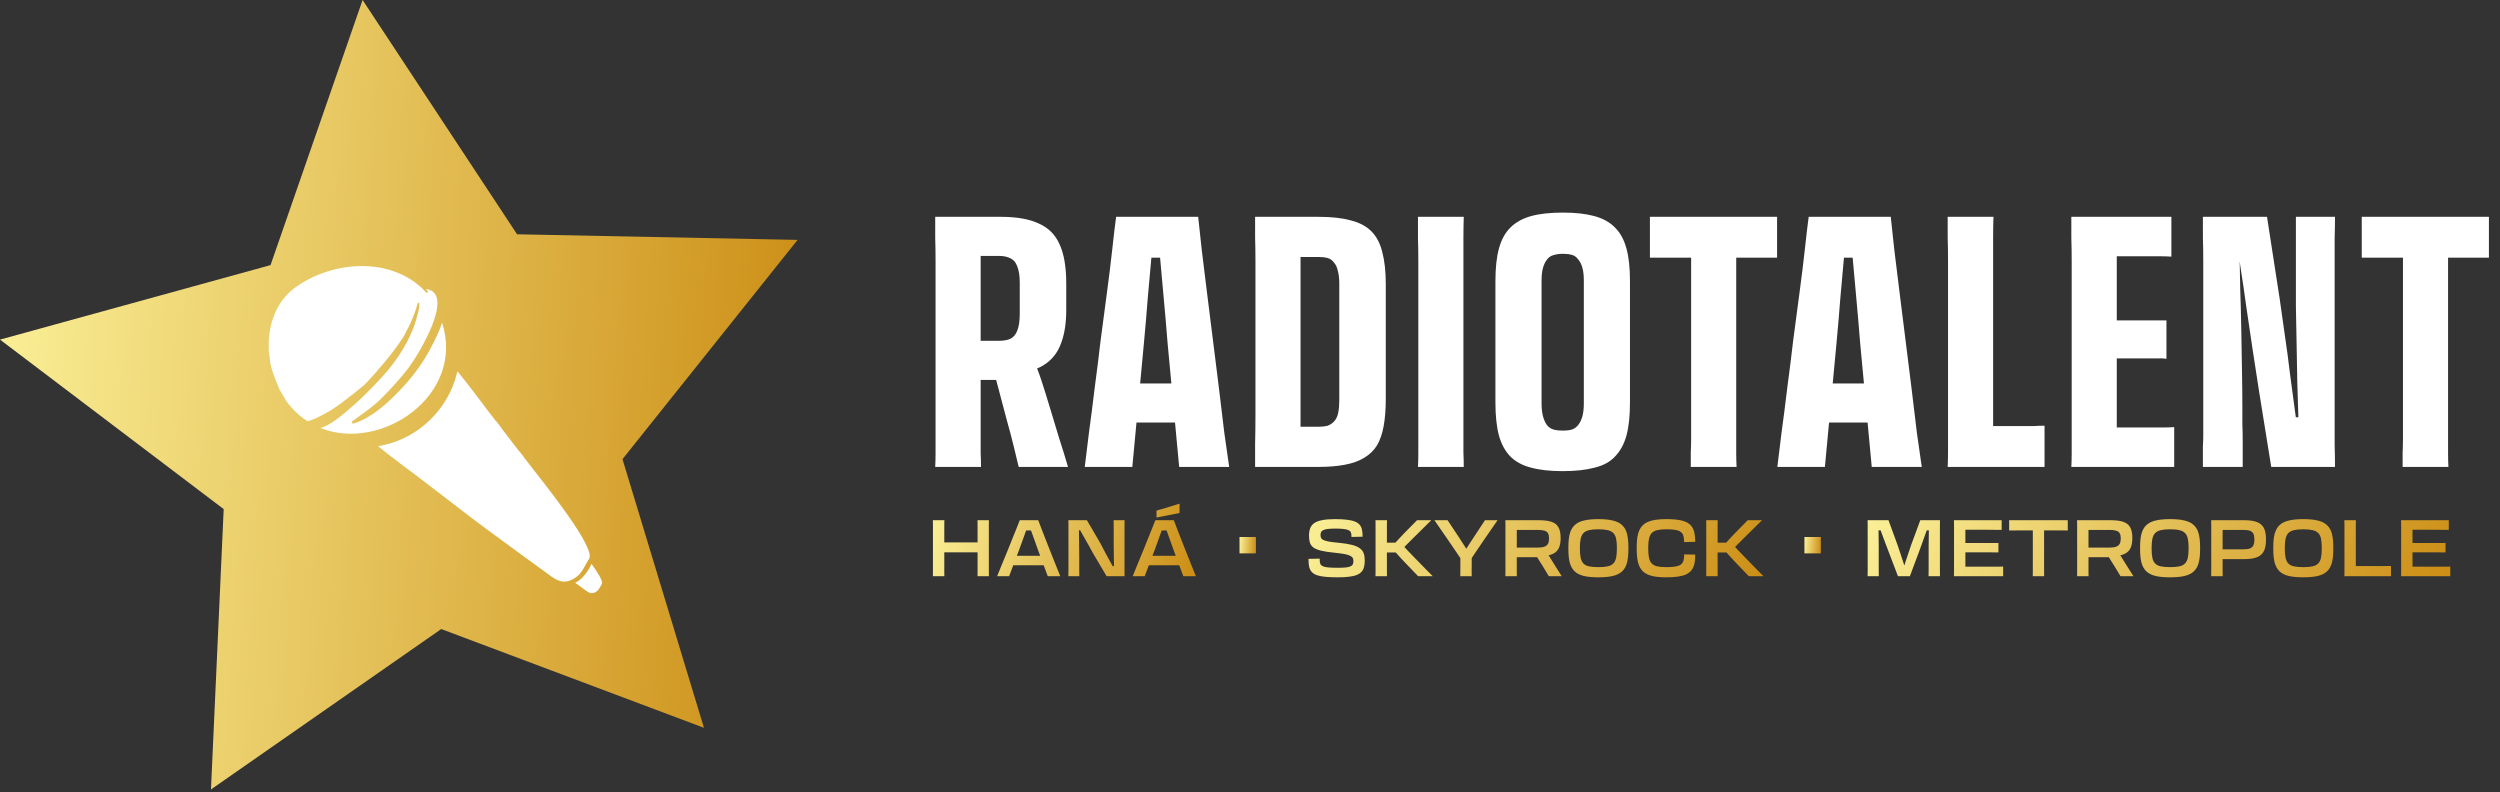
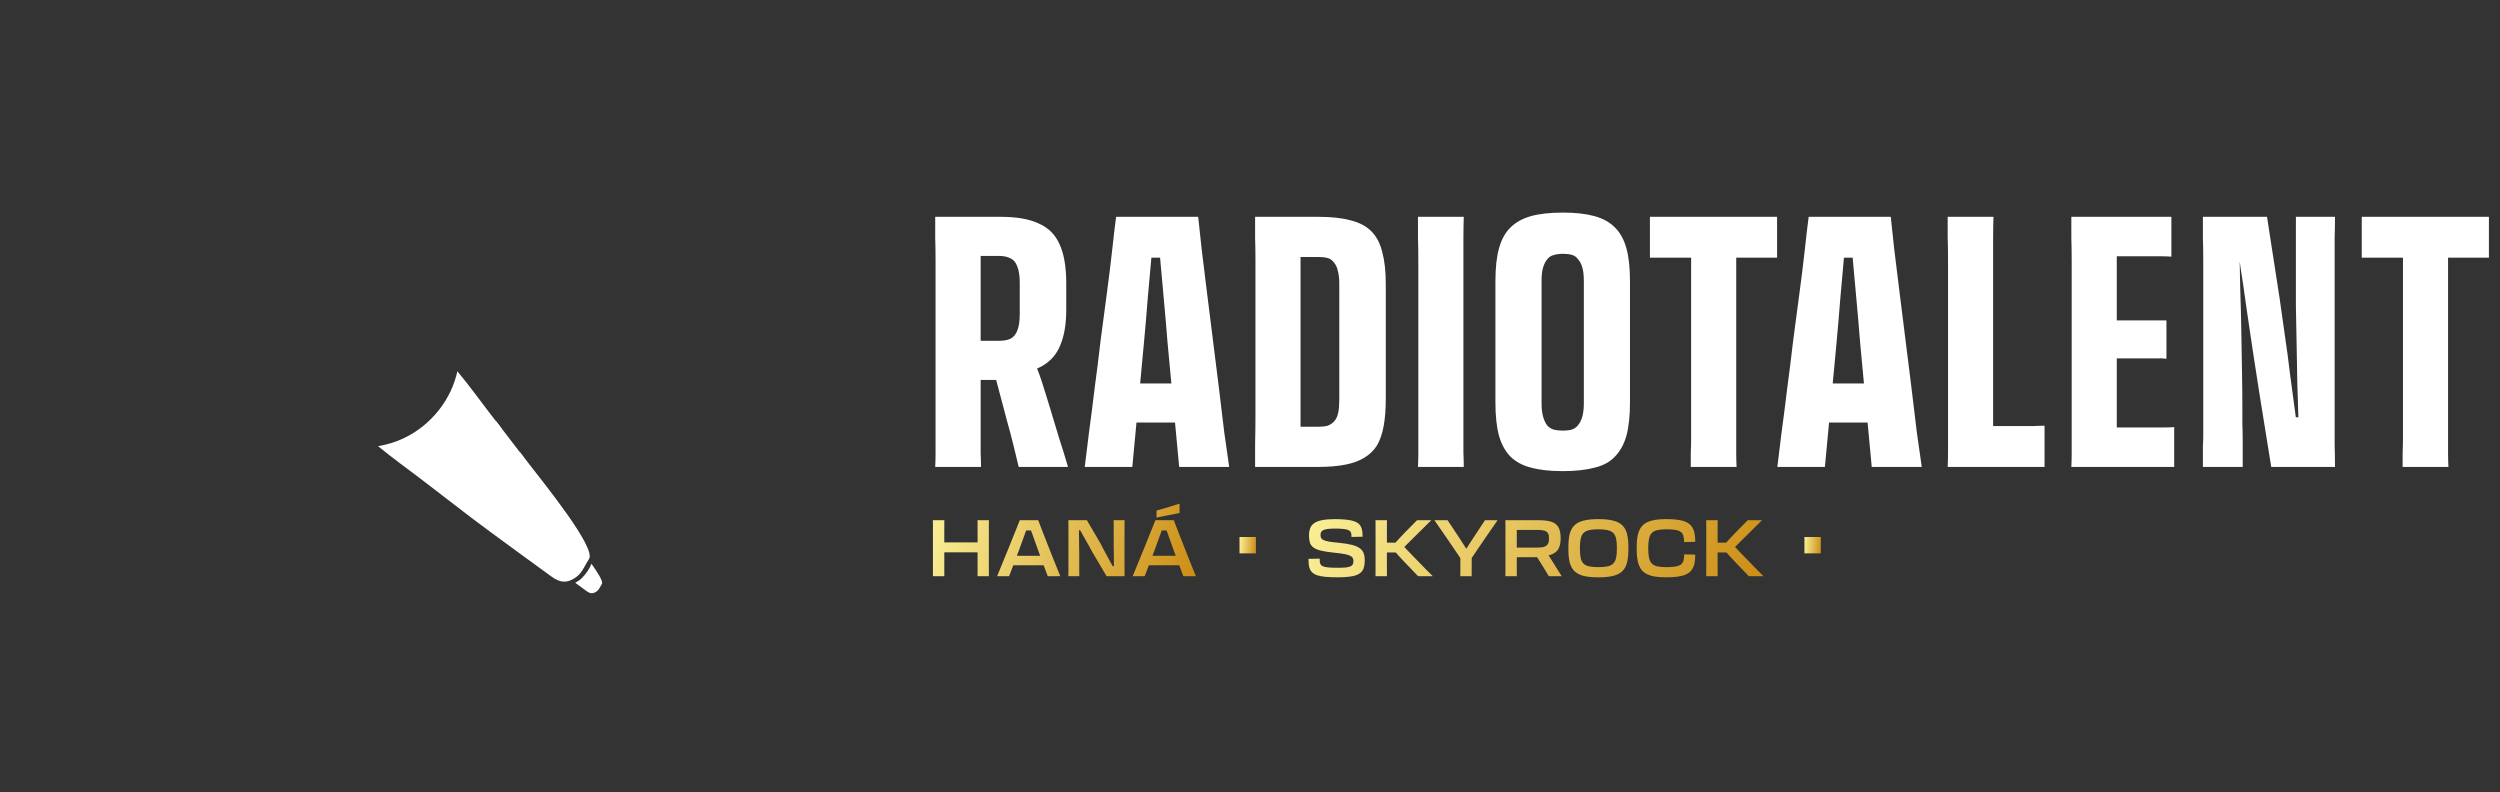
<svg xmlns="http://www.w3.org/2000/svg" width="303" height="96" viewBox="0 0 303 96" fill="none">
  <rect x="0" y="0" width="303" height="96" fill="#333333" stroke="none" />
  <path d="M123.167 45.276L125.131 43.398C125.529 44.195 125.899 45.12 126.241 46.173C126.582 47.226 126.924 48.322 127.265 49.46C127.635 50.655 128.005 51.879 128.375 53.132C128.774 54.355 129.129 55.508 129.442 56.59H123.466C123.266 55.764 123.053 54.882 122.825 53.943C122.598 53.004 122.341 52.036 122.057 51.04L120.563 45.404L122.441 46.045H115.61L115.312 41.306H121.075C121.644 41.306 122.114 41.221 122.484 41.05C122.854 40.851 123.124 40.523 123.295 40.068C123.494 39.584 123.594 38.901 123.594 38.019V34.262C123.594 33.437 123.494 32.782 123.295 32.298C123.124 31.814 122.854 31.487 122.484 31.316C122.114 31.117 121.644 31.017 121.075 31.017H114.372L113.348 26.279H121.288C123.224 26.279 124.761 26.549 125.899 27.09C127.066 27.602 127.906 28.442 128.418 29.608C128.959 30.775 129.229 32.355 129.229 34.347V37.549C129.229 39.114 129.03 40.438 128.631 41.519C128.261 42.601 127.635 43.455 126.753 44.081C125.871 44.707 124.675 45.105 123.167 45.276ZM113.39 51.04V31.828C113.39 30.69 113.376 29.68 113.348 28.797C113.348 27.915 113.348 27.076 113.348 26.279L118.855 27.218V51.082C118.855 51.822 118.855 52.505 118.855 53.132C118.855 53.758 118.855 54.355 118.855 54.925C118.883 55.494 118.898 56.049 118.898 56.59H113.348C113.376 56.049 113.39 55.494 113.39 54.925C113.39 54.355 113.39 53.758 113.39 53.132C113.39 52.477 113.39 51.78 113.39 51.04ZM134.761 51.21V46.472H145.391V51.21H134.761ZM135.273 26.279H145.22C145.334 27.332 145.476 28.655 145.647 30.249C145.846 31.814 146.06 33.55 146.287 35.457C146.515 37.336 146.757 39.271 147.013 41.263C147.269 43.227 147.511 45.162 147.739 47.069C147.966 48.976 148.18 50.755 148.379 52.406C148.607 54.056 148.806 55.451 148.977 56.59H142.915L141.506 41.519C141.363 39.698 141.207 37.876 141.036 36.055C140.865 34.205 140.709 32.469 140.567 30.846C140.424 29.196 140.296 27.787 140.182 26.62L141.25 31.231H139.115L139.969 26.62C139.855 27.787 139.727 29.182 139.585 30.804C139.442 32.426 139.286 34.176 139.115 36.055C138.973 37.905 138.816 39.741 138.645 41.562L137.237 56.59H131.473C131.616 55.451 131.786 54.056 131.986 52.406C132.213 50.755 132.441 48.976 132.669 47.069C132.925 45.162 133.167 43.227 133.394 41.263C133.651 39.271 133.907 37.336 134.163 35.457C134.419 33.55 134.632 31.814 134.803 30.249C134.974 28.655 135.131 27.332 135.273 26.279ZM152.161 50.271V31.7C152.161 30.647 152.147 29.68 152.119 28.797C152.119 27.915 152.119 27.076 152.119 26.279H159.803C161.368 26.279 162.663 26.421 163.688 26.706C164.741 26.962 165.581 27.403 166.207 28.029C166.833 28.655 167.274 29.495 167.53 30.548C167.815 31.601 167.957 32.91 167.957 34.475V48.307C167.957 49.588 167.872 50.698 167.701 51.637C167.53 52.577 167.26 53.359 166.89 53.985C166.52 54.583 166.008 55.081 165.353 55.48C164.698 55.878 163.901 56.163 162.962 56.333C162.052 56.504 160.998 56.59 159.803 56.59H152.119C152.119 55.679 152.119 54.725 152.119 53.729C152.147 52.733 152.161 51.58 152.161 50.271ZM157.626 53.089L156.43 51.723H159.803C160.23 51.723 160.6 51.68 160.913 51.595C161.226 51.481 161.497 51.296 161.724 51.04C161.952 50.783 162.108 50.442 162.194 50.015C162.279 49.588 162.322 49.062 162.322 48.435V34.39C162.322 33.764 162.265 33.252 162.151 32.853C162.066 32.426 161.909 32.085 161.682 31.828C161.482 31.544 161.226 31.359 160.913 31.273C160.6 31.188 160.23 31.145 159.803 31.145H156.43L157.626 29.822V53.089ZM171.901 51.04V31.828C171.901 30.69 171.887 29.694 171.858 28.84C171.858 27.958 171.858 27.104 171.858 26.279H177.408C177.38 27.104 177.366 27.958 177.366 28.84C177.366 29.694 177.366 30.69 177.366 31.828V51.082C177.366 51.822 177.366 52.505 177.366 53.132C177.366 53.729 177.366 54.313 177.366 54.882C177.394 55.451 177.408 56.02 177.408 56.59H171.858C171.887 56.02 171.901 55.451 171.901 54.882C171.901 54.313 171.901 53.715 171.901 53.089C171.901 52.463 171.901 51.78 171.901 51.04ZM189.399 57.102C187.862 57.102 186.581 56.959 185.557 56.675C184.532 56.419 183.693 55.963 183.038 55.309C182.412 54.654 181.956 53.815 181.672 52.79C181.387 51.737 181.245 50.399 181.245 48.777V34.091C181.245 32.469 181.387 31.145 181.672 30.121C181.956 29.068 182.412 28.228 183.038 27.602C183.693 26.947 184.532 26.478 185.557 26.193C186.581 25.909 187.876 25.766 189.442 25.766C190.95 25.766 192.217 25.909 193.241 26.193C194.294 26.478 195.134 26.947 195.76 27.602C196.386 28.228 196.842 29.068 197.126 30.121C197.411 31.145 197.553 32.469 197.553 34.091V48.777C197.553 50.399 197.411 51.737 197.126 52.79C196.842 53.815 196.386 54.654 195.76 55.309C195.162 55.963 194.337 56.419 193.284 56.675C192.231 56.959 190.936 57.102 189.399 57.102ZM189.442 52.192C189.84 52.192 190.196 52.15 190.509 52.064C190.822 51.95 191.078 51.765 191.277 51.509C191.505 51.225 191.676 50.869 191.79 50.442C191.904 50.015 191.961 49.489 191.961 48.862V34.048C191.961 33.394 191.904 32.867 191.79 32.469C191.676 32.042 191.505 31.7 191.277 31.444C191.078 31.16 190.822 30.975 190.509 30.889C190.196 30.804 189.84 30.761 189.442 30.761C188.986 30.761 188.588 30.818 188.246 30.932C187.933 31.017 187.677 31.202 187.478 31.487C187.279 31.743 187.122 32.07 187.008 32.469C186.894 32.867 186.838 33.394 186.838 34.048V48.862C186.838 49.489 186.894 50.015 187.008 50.442C187.122 50.869 187.279 51.225 187.478 51.509C187.677 51.765 187.947 51.95 188.289 52.064C188.631 52.15 189.015 52.192 189.442 52.192ZM215.382 26.279V31.231C215.04 31.231 214.685 31.231 214.315 31.231C213.945 31.231 213.589 31.231 213.247 31.231C212.934 31.231 212.65 31.231 212.393 31.231H203.3C202.987 31.231 202.688 31.231 202.404 31.231C202.119 31.231 201.849 31.231 201.592 31.231C201.336 31.231 201.066 31.231 200.781 31.231C200.525 31.231 200.255 31.231 199.97 31.231V26.279H215.382ZM204.965 51.04V28.968L210.43 29.011V51.082C210.43 51.822 210.43 52.505 210.43 53.132C210.43 53.729 210.43 54.313 210.43 54.882C210.43 55.451 210.444 56.02 210.472 56.59H204.922C204.922 56.02 204.922 55.451 204.922 54.882C204.951 54.284 204.965 53.687 204.965 53.089C204.965 52.463 204.965 51.78 204.965 51.04ZM218.701 51.21V46.472H229.331V51.21H218.701ZM219.213 26.279H229.16C229.274 27.332 229.417 28.655 229.587 30.249C229.787 31.814 230 33.55 230.228 35.457C230.455 37.336 230.697 39.271 230.954 41.263C231.21 43.227 231.452 45.162 231.679 47.069C231.907 48.976 232.12 50.755 232.32 52.406C232.547 54.056 232.747 55.451 232.917 56.59H226.855L225.446 41.519C225.304 39.698 225.147 37.876 224.977 36.055C224.806 34.205 224.649 32.469 224.507 30.846C224.365 29.196 224.237 27.787 224.123 26.62L225.19 31.231H223.056L223.909 26.62C223.796 27.787 223.668 29.182 223.525 30.804C223.383 32.426 223.226 34.176 223.056 36.055C222.913 37.905 222.757 39.741 222.586 41.562L221.177 56.59H215.414C215.556 55.451 215.727 54.056 215.926 52.406C216.154 50.755 216.381 48.976 216.609 47.069C216.865 45.162 217.107 43.227 217.335 41.263C217.591 39.271 217.847 37.336 218.103 35.457C218.36 33.55 218.573 31.814 218.744 30.249C218.915 28.655 219.071 27.332 219.213 26.279ZM247.799 56.59H236.059C236.088 55.963 236.102 55.337 236.102 54.711C236.102 54.056 236.102 53.373 236.102 52.662C236.102 51.922 236.102 51.111 236.102 50.228V31.7C236.102 30.59 236.088 29.608 236.059 28.755C236.059 27.901 236.059 27.076 236.059 26.279H241.609C241.581 27.104 241.566 27.958 241.566 28.84C241.566 29.694 241.566 30.676 241.566 31.786V52.875L240.286 51.637H243.744C244.057 51.637 244.356 51.637 244.64 51.637C244.953 51.637 245.266 51.637 245.579 51.637C245.892 51.637 246.22 51.637 246.561 51.637C246.931 51.609 247.344 51.595 247.799 51.595V56.59ZM251.089 51.04V31.828C251.089 30.69 251.075 29.68 251.046 28.797C251.046 27.915 251.046 27.076 251.046 26.279L256.553 27.09V55.949L251.046 56.59C251.075 56.049 251.089 55.494 251.089 54.925C251.089 54.355 251.089 53.758 251.089 53.132C251.089 52.477 251.089 51.78 251.089 51.04ZM252.242 38.83H262.573V43.483C262.174 43.426 261.776 43.412 261.378 43.441C261.008 43.441 260.652 43.441 260.31 43.441C259.997 43.441 259.684 43.441 259.371 43.441C259.058 43.441 258.759 43.441 258.475 43.441C258.19 43.441 257.891 43.441 257.578 43.441H252.242V38.83ZM257.749 51.808C258.176 51.808 258.574 51.808 258.944 51.808C259.343 51.808 259.713 51.808 260.054 51.808C260.424 51.808 260.794 51.808 261.164 51.808C261.563 51.808 261.947 51.808 262.317 51.808C262.715 51.808 263.114 51.794 263.512 51.765V56.59H251.046L251.601 51.808H257.749ZM258.005 31.06H251.644L251.046 26.279H263.171V31.103C262.744 31.074 262.303 31.06 261.847 31.06C261.392 31.06 260.951 31.06 260.524 31.06C260.125 31.06 259.713 31.06 259.286 31.06C258.859 31.06 258.432 31.06 258.005 31.06ZM266.992 56.59C266.992 56.163 266.992 55.75 266.992 55.352C266.992 54.925 266.992 54.498 266.992 54.071C267.021 53.644 267.035 53.188 267.035 52.705C267.035 52.192 267.035 51.652 267.035 51.082V31.743C267.035 30.633 267.021 29.665 266.992 28.84C266.992 27.986 266.992 27.132 266.992 26.279H274.762L276.299 36.226C276.498 37.706 276.712 39.214 276.939 40.751C277.167 42.259 277.366 43.754 277.537 45.234C277.736 46.685 277.921 48.066 278.092 49.375C278.263 50.655 278.419 51.808 278.562 52.833L277.494 50.57H279.714L278.604 53.43C278.604 52.747 278.59 51.794 278.562 50.57C278.533 49.318 278.49 47.923 278.434 46.386C278.405 44.821 278.377 43.241 278.348 41.648C278.32 40.054 278.291 38.545 278.263 37.122C278.263 35.671 278.263 34.461 278.263 33.493C278.263 32.782 278.263 32.085 278.263 31.401C278.263 30.718 278.263 29.979 278.263 29.182C278.263 28.356 278.263 27.389 278.263 26.279H283.002C283.002 27.132 282.987 27.986 282.959 28.84C282.959 29.665 282.959 30.619 282.959 31.7V51.082C282.959 52.107 282.959 53.06 282.959 53.943C282.987 54.797 283.002 55.679 283.002 56.59H275.274L273.823 47.582C273.567 45.874 273.296 44.124 273.012 42.331C272.756 40.538 272.499 38.801 272.243 37.122C272.016 35.443 271.788 33.892 271.56 32.469C271.361 31.017 271.19 29.779 271.048 28.755L272.713 31.53H269.468L271.432 27.858C271.432 28.513 271.432 29.48 271.432 30.761C271.461 32.014 271.489 33.451 271.517 35.073C271.574 36.695 271.617 38.374 271.646 40.111C271.674 41.818 271.702 43.483 271.731 45.105C271.759 46.699 271.774 48.108 271.774 49.332C271.774 50.015 271.774 50.698 271.774 51.381C271.802 52.064 271.816 52.819 271.816 53.644C271.816 54.469 271.816 55.451 271.816 56.59H266.992ZM301.657 26.279V31.231C301.315 31.231 300.96 31.231 300.59 31.231C300.22 31.231 299.864 31.231 299.522 31.231C299.209 31.231 298.925 31.231 298.669 31.231H289.575C289.262 31.231 288.963 31.231 288.679 31.231C288.394 31.231 288.124 31.231 287.868 31.231C287.612 31.231 287.341 31.231 287.057 31.231C286.8 31.231 286.53 31.231 286.245 31.231V26.279H301.657ZM291.24 51.04V28.968L296.705 29.011V51.082C296.705 51.822 296.705 52.505 296.705 53.132C296.705 53.729 296.705 54.313 296.705 54.882C296.705 55.451 296.719 56.02 296.748 56.59H291.198C291.198 56.02 291.198 55.451 291.198 54.882C291.226 54.284 291.24 53.687 291.24 53.089C291.24 52.463 291.24 51.78 291.24 51.04Z" fill="white" />
  <path d="M162.159 69.971C161.573 69.971 161.073 69.952 160.659 69.914C160.251 69.875 159.91 69.812 159.636 69.722C159.368 69.627 159.158 69.499 159.005 69.34C158.852 69.181 158.744 68.983 158.68 68.748C158.623 68.505 158.594 68.216 158.594 67.878V67.734L159.951 67.706V67.925C159.951 68.104 159.98 68.254 160.037 68.375C160.095 68.49 160.2 68.579 160.353 68.642C160.506 68.706 160.726 68.751 161.012 68.776C161.299 68.802 161.678 68.814 162.15 68.814C162.558 68.814 162.886 68.802 163.134 68.776C163.383 68.744 163.571 68.697 163.698 68.633C163.832 68.569 163.921 68.486 163.966 68.384C164.011 68.276 164.033 68.149 164.033 68.002V67.992C164.033 67.852 164.007 67.731 163.956 67.629C163.905 67.527 163.8 67.438 163.641 67.362C163.488 67.279 163.259 67.209 162.953 67.151C162.647 67.094 162.242 67.04 161.739 66.989C161.089 66.925 160.56 66.846 160.152 66.75C159.751 66.654 159.438 66.53 159.215 66.377C158.999 66.218 158.849 66.023 158.766 65.794C158.69 65.558 158.652 65.268 158.652 64.924C158.652 64.58 158.699 64.281 158.795 64.026C158.89 63.771 159.053 63.564 159.282 63.404C159.512 63.239 159.834 63.118 160.248 63.041C160.662 62.958 161.191 62.917 161.834 62.917C162.395 62.917 162.87 62.943 163.259 62.993C163.647 63.038 163.966 63.111 164.214 63.213C164.463 63.309 164.654 63.436 164.788 63.596C164.922 63.755 165.014 63.943 165.065 64.16C165.116 64.376 165.142 64.628 165.142 64.915V65.049L163.794 65.077V64.867C163.794 64.72 163.765 64.596 163.708 64.494C163.657 64.386 163.561 64.303 163.421 64.246C163.281 64.182 163.083 64.137 162.828 64.112C162.574 64.08 162.242 64.064 161.834 64.064C161.452 64.064 161.143 64.08 160.907 64.112C160.678 64.144 160.499 64.191 160.372 64.255C160.245 64.312 160.159 64.392 160.114 64.494C160.069 64.59 160.047 64.704 160.047 64.838C160.047 64.978 160.069 65.1 160.114 65.201C160.159 65.297 160.254 65.38 160.401 65.45C160.547 65.52 160.767 65.584 161.06 65.641C161.353 65.692 161.752 65.74 162.255 65.784C162.918 65.848 163.456 65.934 163.87 66.043C164.285 66.151 164.603 66.291 164.826 66.463C165.049 66.629 165.202 66.833 165.285 67.075C165.368 67.311 165.409 67.594 165.409 67.925C165.409 68.219 165.381 68.477 165.323 68.7C165.272 68.923 165.177 69.117 165.036 69.283C164.896 69.442 164.705 69.573 164.463 69.675C164.221 69.777 163.912 69.85 163.536 69.894C163.16 69.945 162.701 69.971 162.159 69.971ZM169.938 66.004C170.148 66.234 170.374 66.476 170.616 66.731C170.865 66.986 171.117 67.247 171.371 67.514C171.633 67.776 171.894 68.043 172.155 68.317C172.417 68.585 172.671 68.846 172.92 69.101C173.175 69.35 173.414 69.589 173.637 69.818L173.627 69.837H171.878L170.205 68.098C170.021 67.9 169.82 67.683 169.603 67.448C169.393 67.206 169.154 66.938 168.886 66.645L169.527 66.96H167.854V65.775H169.46L168.886 66.033C169.16 65.734 169.406 65.466 169.622 65.23C169.845 64.988 170.049 64.771 170.234 64.58L171.744 63.051H173.436L173.455 63.07C173.239 63.28 173.006 63.51 172.757 63.758C172.509 64 172.254 64.252 171.993 64.513C171.738 64.768 171.483 65.02 171.228 65.268C170.98 65.517 170.744 65.753 170.521 65.976C170.298 66.199 170.1 66.403 169.928 66.587L169.938 66.004ZM166.717 68.461V64.284C166.717 64.029 166.717 63.809 166.717 63.624C166.717 63.433 166.713 63.242 166.707 63.051H168.103C168.096 63.242 168.093 63.433 168.093 63.624C168.093 63.809 168.093 64.029 168.093 64.284V68.461C168.093 68.658 168.093 68.837 168.093 68.996C168.093 69.149 168.093 69.292 168.093 69.426C168.099 69.56 168.103 69.697 168.103 69.837H166.707C166.713 69.703 166.717 69.57 166.717 69.436C166.717 69.296 166.717 69.149 166.717 68.996C166.717 68.837 166.717 68.658 166.717 68.461ZM178.277 67.773L177.101 67.801C176.859 67.438 176.598 67.049 176.317 66.635C176.037 66.221 175.75 65.8 175.457 65.374C175.17 64.947 174.887 64.535 174.606 64.141C174.332 63.739 174.081 63.376 173.851 63.051H175.447L176.738 64.991C176.833 65.138 176.929 65.284 177.025 65.431C177.12 65.577 177.216 65.727 177.311 65.88C177.407 66.027 177.502 66.173 177.598 66.32C177.694 66.46 177.786 66.603 177.875 66.75H177.569C177.659 66.603 177.748 66.46 177.837 66.32C177.933 66.173 178.025 66.027 178.114 65.88C178.21 65.734 178.305 65.59 178.401 65.45C178.497 65.303 178.592 65.157 178.688 65.01L179.978 63.051H181.507C181.278 63.376 181.026 63.739 180.752 64.141C180.478 64.535 180.195 64.947 179.902 65.374C179.615 65.794 179.331 66.211 179.051 66.626C178.777 67.033 178.519 67.416 178.277 67.773ZM176.996 68.461V66.912H178.372V68.461C178.372 68.728 178.369 68.974 178.363 69.197C178.363 69.413 178.366 69.627 178.372 69.837H176.986C176.993 69.633 176.996 69.42 176.996 69.197C176.996 68.974 176.996 68.728 176.996 68.461ZM186.941 67.419L187.372 66.826C187.525 67.043 187.677 67.276 187.83 67.524C187.99 67.766 188.149 68.021 188.308 68.289C188.461 68.537 188.621 68.792 188.786 69.053C188.952 69.315 189.118 69.576 189.283 69.837H187.716C187.607 69.652 187.493 69.461 187.372 69.264C187.257 69.06 187.136 68.859 187.008 68.662L186.081 67.19L186.808 67.534H183.367L182.975 66.368H186.397C186.741 66.368 187.008 66.329 187.2 66.253C187.397 66.176 187.537 66.058 187.62 65.899C187.703 65.74 187.744 65.53 187.744 65.268V65.249C187.744 64.988 187.703 64.784 187.62 64.638C187.537 64.491 187.397 64.386 187.2 64.322C187.008 64.258 186.744 64.227 186.406 64.227H182.755L182.449 63.051H186.53C187.174 63.051 187.687 63.118 188.069 63.252C188.452 63.385 188.726 63.608 188.891 63.921C189.063 64.233 189.149 64.66 189.149 65.201V65.24C189.149 65.692 189.083 66.074 188.949 66.387C188.815 66.692 188.589 66.931 188.27 67.103C187.951 67.269 187.509 67.374 186.941 67.419ZM182.459 68.461V64.284C182.459 64.029 182.459 63.806 182.459 63.615C182.459 63.424 182.455 63.236 182.449 63.051L183.835 63.232V68.461C183.835 68.658 183.835 68.837 183.835 68.996C183.835 69.155 183.835 69.302 183.835 69.436C183.841 69.563 183.845 69.697 183.845 69.837H182.449C182.455 69.703 182.459 69.57 182.459 69.436C182.459 69.296 182.459 69.149 182.459 68.996C182.459 68.837 182.459 68.658 182.459 68.461ZM193.73 69.971C193.022 69.971 192.433 69.917 191.961 69.808C191.496 69.694 191.127 69.509 190.853 69.254C190.579 68.993 190.381 68.646 190.26 68.212C190.145 67.779 190.088 67.24 190.088 66.597V66.291C190.088 65.647 190.145 65.109 190.26 64.676C190.381 64.242 190.579 63.898 190.853 63.643C191.127 63.382 191.496 63.197 191.961 63.089C192.433 62.974 193.022 62.917 193.73 62.917C194.431 62.917 195.014 62.974 195.479 63.089C195.95 63.197 196.323 63.382 196.597 63.643C196.878 63.898 197.075 64.242 197.19 64.676C197.304 65.109 197.362 65.647 197.362 66.291V66.597C197.362 67.24 197.304 67.779 197.19 68.212C197.075 68.646 196.878 68.993 196.597 69.254C196.323 69.509 195.95 69.694 195.479 69.808C195.014 69.917 194.431 69.971 193.73 69.971ZM193.73 68.738C194.188 68.738 194.561 68.706 194.848 68.642C195.141 68.579 195.367 68.464 195.527 68.298C195.692 68.133 195.807 67.903 195.871 67.61C195.934 67.317 195.966 66.944 195.966 66.492V66.396C195.966 65.944 195.934 65.571 195.871 65.278C195.807 64.985 195.692 64.759 195.527 64.599C195.367 64.434 195.141 64.319 194.848 64.255C194.561 64.185 194.188 64.15 193.73 64.15C193.265 64.15 192.885 64.185 192.592 64.255C192.306 64.325 192.079 64.443 191.914 64.609C191.754 64.775 191.643 65.004 191.579 65.297C191.515 65.59 191.483 65.957 191.483 66.396V66.492C191.483 66.944 191.515 67.317 191.579 67.61C191.643 67.903 191.754 68.133 191.914 68.298C192.079 68.464 192.306 68.579 192.592 68.642C192.885 68.706 193.265 68.738 193.73 68.738ZM201.945 69.971C201.257 69.971 200.683 69.917 200.224 69.808C199.765 69.694 199.399 69.509 199.125 69.254C198.857 68.993 198.663 68.646 198.542 68.212C198.427 67.779 198.37 67.24 198.37 66.597V66.291C198.37 65.647 198.427 65.109 198.542 64.676C198.663 64.242 198.857 63.898 199.125 63.643C199.399 63.382 199.765 63.197 200.224 63.089C200.683 62.974 201.257 62.917 201.945 62.917C202.633 62.917 203.203 62.962 203.656 63.051C204.114 63.14 204.474 63.29 204.736 63.5C205.003 63.71 205.191 63.991 205.3 64.341C205.408 64.692 205.462 65.135 205.462 65.67L204.114 65.698C204.114 65.399 204.086 65.15 204.028 64.953C203.977 64.755 203.875 64.599 203.723 64.485C203.576 64.364 203.359 64.278 203.073 64.227C202.792 64.175 202.423 64.15 201.964 64.15C201.511 64.15 201.142 64.185 200.855 64.255C200.568 64.325 200.345 64.443 200.186 64.609C200.033 64.775 199.925 65.004 199.861 65.297C199.797 65.584 199.765 65.95 199.765 66.396V66.492C199.765 66.944 199.797 67.317 199.861 67.61C199.925 67.903 200.036 68.133 200.196 68.298C200.355 68.464 200.578 68.579 200.865 68.642C201.151 68.706 201.518 68.738 201.964 68.738C202.423 68.738 202.792 68.713 203.073 68.662C203.359 68.611 203.579 68.528 203.732 68.413C203.885 68.292 203.987 68.133 204.038 67.935C204.095 67.731 204.124 67.483 204.124 67.19L205.462 67.218C205.469 67.639 205.437 68.005 205.367 68.317C205.296 68.623 205.182 68.881 205.022 69.092C204.863 69.302 204.647 69.474 204.373 69.608C204.105 69.735 203.77 69.828 203.369 69.885C202.967 69.942 202.493 69.971 201.945 69.971ZM210.021 66.004C210.231 66.234 210.457 66.476 210.699 66.731C210.948 66.986 211.2 67.247 211.455 67.514C211.716 67.776 211.977 68.043 212.238 68.317C212.5 68.585 212.755 68.846 213.003 69.101C213.258 69.35 213.497 69.589 213.72 69.818L213.71 69.837H211.961L210.288 68.098C210.104 67.9 209.903 67.683 209.686 67.448C209.476 67.206 209.237 66.938 208.969 66.645L209.61 66.96H207.937V65.775H209.543L208.969 66.033C209.243 65.734 209.489 65.466 209.705 65.23C209.928 64.988 210.132 64.771 210.317 64.58L211.827 63.051H213.519L213.538 63.07C213.322 63.28 213.089 63.51 212.841 63.758C212.592 64 212.337 64.252 212.076 64.513C211.821 64.768 211.566 65.02 211.311 65.268C211.063 65.517 210.827 65.753 210.604 65.976C210.381 66.199 210.183 66.403 210.011 66.587L210.021 66.004ZM206.8 68.461V64.284C206.8 64.029 206.8 63.809 206.8 63.624C206.8 63.433 206.797 63.242 206.79 63.051H208.186C208.179 63.242 208.176 63.433 208.176 63.624C208.176 63.809 208.176 64.029 208.176 64.284V68.461C208.176 68.658 208.176 68.837 208.176 68.996C208.176 69.149 208.176 69.292 208.176 69.426C208.182 69.56 208.186 69.697 208.186 69.837H206.79C206.797 69.703 206.8 69.57 206.8 69.436C206.8 69.296 206.8 69.149 206.8 68.996C206.8 68.837 206.8 68.658 206.8 68.461Z" fill="url(#paint0_linear_2438_1754)" />
  <path d="M113.063 69.837C113.069 69.703 113.072 69.57 113.072 69.436C113.072 69.296 113.072 69.149 113.072 68.996C113.072 68.837 113.072 68.658 113.072 68.461V64.284C113.072 64.035 113.072 63.816 113.072 63.624C113.072 63.433 113.069 63.242 113.063 63.051H114.458C114.452 63.242 114.449 63.433 114.449 63.624C114.449 63.809 114.449 64.029 114.449 64.284V68.461C114.449 68.658 114.449 68.837 114.449 68.996C114.449 69.149 114.449 69.292 114.449 69.426C114.455 69.56 114.458 69.697 114.458 69.837H113.063ZM118.473 69.837C118.479 69.703 118.482 69.57 118.482 69.436C118.482 69.296 118.482 69.149 118.482 68.996C118.482 68.837 118.482 68.658 118.482 68.461V64.284C118.482 64.035 118.482 63.816 118.482 63.624C118.482 63.433 118.479 63.242 118.473 63.051H119.859C119.852 63.242 119.849 63.433 119.849 63.624C119.849 63.809 119.849 64.029 119.849 64.284V68.461C119.849 68.658 119.849 68.837 119.849 68.996C119.849 69.149 119.849 69.292 119.849 69.426C119.856 69.56 119.859 69.697 119.859 69.837H118.473ZM113.675 66.941V65.737H119.257V66.941H113.675ZM122.295 68.509V67.362H127.151V68.509H122.295ZM123.595 63.051H125.832C125.921 63.287 126.036 63.586 126.176 63.949C126.316 64.312 126.472 64.714 126.644 65.154C126.817 65.587 126.992 66.033 127.17 66.492C127.355 66.944 127.53 67.387 127.696 67.82C127.868 68.247 128.024 68.636 128.164 68.987C128.304 69.337 128.419 69.621 128.508 69.837H126.989L125.813 66.673C125.666 66.246 125.517 65.826 125.364 65.412C125.211 64.991 125.071 64.603 124.943 64.246C124.816 63.882 124.707 63.573 124.618 63.319L125.153 64.293H124.159L124.723 63.319C124.634 63.567 124.523 63.873 124.389 64.236C124.261 64.593 124.121 64.982 123.968 65.402C123.822 65.816 123.669 66.237 123.509 66.664L122.305 69.837H120.852C120.941 69.621 121.056 69.337 121.196 68.987C121.343 68.636 121.502 68.247 121.674 67.82C121.853 67.387 122.034 66.944 122.219 66.492C122.404 66.033 122.582 65.587 122.754 65.154C122.933 64.714 123.095 64.312 123.242 63.949C123.388 63.586 123.506 63.287 123.595 63.051ZM129.486 69.837C129.486 69.722 129.486 69.617 129.486 69.522C129.492 69.42 129.496 69.321 129.496 69.225C129.496 69.124 129.496 69.012 129.496 68.891C129.496 68.77 129.496 68.633 129.496 68.48V64.293C129.496 64.038 129.496 63.822 129.496 63.644C129.496 63.465 129.492 63.267 129.486 63.051H131.732L133.367 65.842C133.494 66.09 133.631 66.355 133.778 66.635C133.924 66.909 134.071 67.183 134.217 67.457C134.37 67.731 134.514 67.993 134.648 68.241C134.781 68.483 134.902 68.7 135.011 68.891L134.619 68.614H135.575L135.02 69.006C135.02 68.827 135.017 68.62 135.011 68.384C135.011 68.149 135.008 67.9 135.001 67.639C135.001 67.378 134.998 67.12 134.992 66.865C134.992 66.603 134.988 66.364 134.982 66.148C134.982 65.931 134.982 65.749 134.982 65.603C134.982 65.361 134.982 65.09 134.982 64.79C134.982 64.485 134.982 64.182 134.982 63.882C134.982 63.577 134.979 63.299 134.972 63.051H136.301C136.295 63.242 136.292 63.433 136.292 63.624C136.292 63.816 136.292 64.035 136.292 64.284V68.442C136.292 68.741 136.292 68.993 136.292 69.197C136.292 69.401 136.295 69.614 136.301 69.837H134.122L132.459 67.027C132.306 66.74 132.15 66.454 131.99 66.167C131.831 65.88 131.672 65.6 131.512 65.326C131.359 65.052 131.21 64.787 131.063 64.532C130.923 64.271 130.789 64.026 130.662 63.796L131.168 64.265H130.375L130.767 63.605C130.767 63.752 130.767 63.94 130.767 64.169C130.773 64.392 130.776 64.641 130.776 64.915C130.783 65.189 130.786 65.469 130.786 65.756C130.792 66.043 130.796 66.326 130.796 66.606C130.802 66.88 130.805 67.126 130.805 67.343C130.805 67.566 130.805 67.824 130.805 68.117C130.805 68.403 130.805 68.7 130.805 69.006C130.811 69.305 130.815 69.582 130.815 69.837H129.486ZM138.728 68.509V67.362H143.584V68.509H138.728ZM140.028 63.051H142.265C142.354 63.287 142.469 63.586 142.609 63.949C142.749 64.312 142.905 64.714 143.077 65.154C143.249 65.587 143.425 66.033 143.603 66.492C143.788 66.944 143.963 67.387 144.129 67.82C144.301 68.247 144.457 68.636 144.597 68.987C144.737 69.337 144.852 69.621 144.941 69.837H143.421L142.246 66.673C142.099 66.246 141.949 65.826 141.796 65.412C141.643 64.991 141.503 64.603 141.376 64.246C141.248 63.882 141.14 63.573 141.051 63.319L141.586 64.293H140.592L141.156 63.319C141.067 63.567 140.955 63.873 140.821 64.236C140.694 64.593 140.554 64.982 140.401 65.402C140.254 65.816 140.101 66.237 139.942 66.664L138.738 69.837H137.285C137.374 69.621 137.489 69.337 137.629 68.987C137.776 68.636 137.935 68.247 138.107 67.82C138.285 67.387 138.467 66.944 138.652 66.492C138.837 66.033 139.015 65.587 139.187 65.154C139.365 64.714 139.528 64.312 139.674 63.949C139.821 63.586 139.939 63.287 140.028 63.051ZM140.172 61.885C140.331 61.84 140.506 61.789 140.697 61.732C140.888 61.675 141.086 61.617 141.29 61.56C141.494 61.496 141.694 61.435 141.892 61.378C142.096 61.314 142.287 61.254 142.465 61.197C142.65 61.139 142.816 61.088 142.963 61.044V62.172L140.172 62.726V61.885Z" fill="url(#paint1_linear_2438_1754)" />
  <rect x="150.23" y="65.084" width="1.985" height="1.985" fill="url(#paint2_linear_2438_1754)" />
  <rect x="218.699" y="65.084" width="1.985" height="1.985" fill="url(#paint3_linear_2438_1754)" />
-   <path d="M226.353 69.837C226.359 69.614 226.363 69.401 226.363 69.197C226.363 68.993 226.363 68.744 226.363 68.451V64.284C226.363 64.035 226.363 63.816 226.363 63.624C226.363 63.433 226.359 63.242 226.353 63.051H228.886L229.976 66.033C230.084 66.352 230.192 66.673 230.301 66.998C230.409 67.323 230.511 67.636 230.606 67.935C230.708 68.235 230.801 68.515 230.884 68.776C230.966 69.031 231.04 69.254 231.103 69.445L230.473 68.633H231.161L230.501 69.445C230.571 69.254 230.648 69.031 230.731 68.776C230.813 68.515 230.903 68.235 230.998 67.935C231.1 67.636 231.205 67.323 231.314 66.998C231.422 66.673 231.53 66.352 231.639 66.033L232.738 63.051H235.127C235.121 63.242 235.118 63.43 235.118 63.615C235.118 63.8 235.118 64.01 235.118 64.246V68.442C235.118 68.735 235.118 68.99 235.118 69.206C235.118 69.417 235.121 69.627 235.127 69.837H233.741C233.748 69.582 233.751 69.311 233.751 69.025C233.751 68.738 233.751 68.451 233.751 68.165C233.751 67.878 233.751 67.607 233.751 67.352C233.751 67.218 233.751 67.056 233.751 66.865C233.751 66.667 233.751 66.454 233.751 66.224C233.757 65.988 233.761 65.746 233.761 65.498C233.767 65.243 233.77 64.998 233.77 64.762C233.777 64.526 233.78 64.306 233.78 64.102C233.786 63.898 233.789 63.73 233.789 63.596L234.143 64.274H233.235L233.78 63.596C233.703 63.793 233.617 64.023 233.522 64.284C233.432 64.539 233.334 64.809 233.225 65.096C233.123 65.383 233.018 65.679 232.91 65.985C232.802 66.291 232.69 66.597 232.575 66.903L231.476 69.837H230.033L228.915 66.903C228.8 66.597 228.685 66.294 228.57 65.995C228.456 65.689 228.344 65.393 228.236 65.106C228.134 64.819 228.035 64.552 227.94 64.303C227.85 64.048 227.771 63.822 227.701 63.624L228.217 64.274H227.414L227.672 63.624C227.672 63.752 227.672 63.905 227.672 64.083C227.678 64.255 227.682 64.45 227.682 64.666C227.688 64.876 227.691 65.1 227.691 65.335C227.697 65.565 227.701 65.8 227.701 66.043C227.701 66.285 227.701 66.524 227.701 66.759C227.701 66.989 227.701 67.206 227.701 67.409C227.701 67.632 227.701 67.884 227.701 68.165C227.701 68.445 227.701 68.732 227.701 69.025C227.707 69.311 227.71 69.582 227.71 69.837H226.353ZM236.828 68.461V64.284C236.828 64.029 236.828 63.806 236.828 63.615C236.828 63.424 236.825 63.236 236.819 63.051L238.205 63.232V69.656L236.819 69.837C236.825 69.703 236.828 69.57 236.828 69.436C236.828 69.296 236.828 69.149 236.828 68.996C236.828 68.837 236.828 68.658 236.828 68.461ZM237.153 65.813H242.21V66.951C242.019 66.951 241.821 66.951 241.617 66.951C241.42 66.944 241.219 66.941 241.015 66.941C240.811 66.941 240.61 66.941 240.413 66.941C240.215 66.941 240.021 66.941 239.83 66.941C239.639 66.941 239.457 66.941 239.285 66.941H237.153V65.813ZM239.151 68.681C239.368 68.681 239.604 68.681 239.858 68.681C240.113 68.681 240.378 68.681 240.652 68.681C240.926 68.681 241.193 68.681 241.455 68.681C241.716 68.681 241.958 68.681 242.181 68.681C242.41 68.674 242.611 68.671 242.783 68.671V69.837H236.819L236.953 68.681H239.151ZM239.027 64.207H236.962L236.819 63.051H242.602V64.217C242.366 64.217 242.095 64.217 241.789 64.217C241.49 64.211 241.174 64.207 240.843 64.207C240.518 64.207 240.199 64.207 239.887 64.207C239.575 64.207 239.288 64.207 239.027 64.207ZM250.612 63.051V64.293C250.376 64.287 250.156 64.284 249.952 64.284C249.755 64.284 249.573 64.284 249.408 64.284C249.242 64.284 249.095 64.284 248.968 64.284H245.47C245.336 64.284 245.196 64.284 245.049 64.284C244.902 64.284 244.746 64.284 244.581 64.284C244.421 64.284 244.252 64.287 244.074 64.293C243.896 64.293 243.708 64.293 243.51 64.293V63.051H250.612ZM246.378 68.461V63.682L247.744 63.672V68.461C247.744 68.658 247.744 68.837 247.744 68.996C247.744 69.149 247.744 69.292 247.744 69.426C247.751 69.56 247.754 69.697 247.754 69.837H246.368C246.374 69.703 246.378 69.57 246.378 69.436C246.378 69.296 246.378 69.149 246.378 68.996C246.378 68.837 246.378 68.658 246.378 68.461ZM256.232 67.419L256.662 66.826C256.815 67.043 256.968 67.276 257.121 67.524C257.28 67.766 257.439 68.021 257.599 68.289C257.752 68.537 257.911 68.792 258.077 69.053C258.242 69.315 258.408 69.576 258.574 69.837H257.006C256.898 69.652 256.783 69.461 256.662 69.264C256.547 69.06 256.426 68.859 256.299 68.662L255.372 67.19L256.098 67.534H252.657L252.265 66.368H255.687C256.031 66.368 256.299 66.329 256.49 66.253C256.687 66.176 256.828 66.058 256.91 65.899C256.993 65.74 257.035 65.53 257.035 65.268V65.249C257.035 64.988 256.993 64.784 256.91 64.638C256.828 64.491 256.687 64.386 256.49 64.322C256.299 64.258 256.034 64.227 255.697 64.227H252.045L251.739 63.051H255.821C256.464 63.051 256.977 63.118 257.36 63.252C257.742 63.385 258.016 63.608 258.182 63.921C258.354 64.233 258.44 64.66 258.44 65.201V65.24C258.44 65.692 258.373 66.074 258.239 66.387C258.105 66.692 257.879 66.931 257.56 67.103C257.242 67.269 256.799 67.374 256.232 67.419ZM251.749 68.461V64.284C251.749 64.029 251.749 63.806 251.749 63.615C251.749 63.424 251.746 63.236 251.739 63.051L253.125 63.232V68.461C253.125 68.658 253.125 68.837 253.125 68.996C253.125 69.155 253.125 69.302 253.125 69.436C253.132 69.563 253.135 69.697 253.135 69.837H251.739C251.746 69.703 251.749 69.57 251.749 69.436C251.749 69.296 251.749 69.149 251.749 68.996C251.749 68.837 251.749 68.658 251.749 68.461ZM263.02 69.971C262.313 69.971 261.723 69.917 261.252 69.808C260.787 69.694 260.417 69.509 260.143 69.254C259.869 68.993 259.672 68.646 259.55 68.212C259.436 67.779 259.378 67.24 259.378 66.597V66.291C259.378 65.647 259.436 65.109 259.55 64.676C259.672 64.242 259.869 63.898 260.143 63.643C260.417 63.382 260.787 63.197 261.252 63.089C261.723 62.974 262.313 62.917 263.02 62.917C263.721 62.917 264.304 62.974 264.769 63.089C265.241 63.197 265.614 63.382 265.888 63.643C266.168 63.898 266.365 64.242 266.48 64.676C266.595 65.109 266.652 65.647 266.652 66.291V66.597C266.652 67.24 266.595 67.779 266.48 68.212C266.365 68.646 266.168 68.993 265.888 69.254C265.614 69.509 265.241 69.694 264.769 69.808C264.304 69.917 263.721 69.971 263.02 69.971ZM263.02 68.738C263.479 68.738 263.852 68.706 264.138 68.642C264.432 68.579 264.658 68.464 264.817 68.298C264.983 68.133 265.097 67.903 265.161 67.61C265.225 67.317 265.257 66.944 265.257 66.492V66.396C265.257 65.944 265.225 65.571 265.161 65.278C265.097 64.985 264.983 64.759 264.817 64.599C264.658 64.434 264.432 64.319 264.138 64.255C263.852 64.185 263.479 64.15 263.02 64.15C262.555 64.15 262.176 64.185 261.883 64.255C261.596 64.325 261.37 64.443 261.204 64.609C261.045 64.775 260.933 65.004 260.869 65.297C260.806 65.59 260.774 65.957 260.774 66.396V66.492C260.774 66.944 260.806 67.317 260.869 67.61C260.933 67.903 261.045 68.133 261.204 68.298C261.37 68.464 261.596 68.579 261.883 68.642C262.176 68.706 262.555 68.738 263.02 68.738ZM268.349 67.754L268.521 66.578H271.904C272.242 66.578 272.506 66.543 272.698 66.473C272.889 66.396 273.026 66.272 273.109 66.1C273.191 65.928 273.233 65.695 273.233 65.402V65.383C273.233 65.084 273.191 64.851 273.109 64.685C273.026 64.52 272.889 64.402 272.698 64.332C272.506 64.261 272.242 64.227 271.904 64.227H268.836L269.381 63.901V68.47C269.381 68.757 269.381 69.002 269.381 69.206C269.381 69.404 269.384 69.614 269.39 69.837H267.995C268.001 69.614 268.004 69.404 268.004 69.206C268.004 69.002 268.004 68.754 268.004 68.461V64.37C268.004 64.096 268.004 63.86 268.004 63.663C268.004 63.459 268.001 63.255 267.995 63.051H272.019C272.51 63.051 272.924 63.095 273.261 63.185C273.599 63.267 273.867 63.401 274.064 63.586C274.268 63.764 274.415 64.004 274.504 64.303C274.593 64.596 274.638 64.953 274.638 65.374V65.402C274.638 65.823 274.593 66.183 274.504 66.482C274.415 66.782 274.268 67.027 274.064 67.218C273.867 67.403 273.599 67.54 273.261 67.629C272.924 67.718 272.51 67.763 272.019 67.763C271.828 67.763 271.617 67.763 271.388 67.763C271.159 67.763 270.92 67.763 270.671 67.763C270.429 67.763 270.187 67.763 269.945 67.763C269.709 67.763 269.486 67.763 269.276 67.763C269.065 67.763 268.881 67.763 268.721 67.763C268.562 67.757 268.438 67.754 268.349 67.754ZM279.163 69.971C278.456 69.971 277.867 69.917 277.395 69.808C276.93 69.694 276.56 69.509 276.286 69.254C276.012 68.993 275.815 68.646 275.694 68.212C275.579 67.779 275.522 67.24 275.522 66.597V66.291C275.522 65.647 275.579 65.109 275.694 64.676C275.815 64.242 276.012 63.898 276.286 63.643C276.56 63.382 276.93 63.197 277.395 63.089C277.867 62.974 278.456 62.917 279.163 62.917C279.864 62.917 280.447 62.974 280.913 63.089C281.384 63.197 281.757 63.382 282.031 63.643C282.311 63.898 282.509 64.242 282.624 64.676C282.738 65.109 282.796 65.647 282.796 66.291V66.597C282.796 67.24 282.738 67.779 282.624 68.212C282.509 68.646 282.311 68.993 282.031 69.254C281.757 69.509 281.384 69.694 280.913 69.808C280.447 69.917 279.864 69.971 279.163 69.971ZM279.163 68.738C279.622 68.738 279.995 68.706 280.282 68.642C280.575 68.579 280.801 68.464 280.96 68.298C281.126 68.133 281.241 67.903 281.305 67.61C281.368 67.317 281.4 66.944 281.4 66.492V66.396C281.4 65.944 281.368 65.571 281.305 65.278C281.241 64.985 281.126 64.759 280.96 64.599C280.801 64.434 280.575 64.319 280.282 64.255C279.995 64.185 279.622 64.15 279.163 64.15C278.698 64.15 278.319 64.185 278.026 64.255C277.739 64.325 277.513 64.443 277.347 64.609C277.188 64.775 277.077 65.004 277.013 65.297C276.949 65.59 276.917 65.957 276.917 66.396V66.492C276.917 66.944 276.949 67.317 277.013 67.61C277.077 67.903 277.188 68.133 277.347 68.298C277.513 68.464 277.739 68.579 278.026 68.642C278.319 68.706 278.698 68.738 279.163 68.738ZM289.787 69.837H284.138C284.145 69.703 284.148 69.566 284.148 69.426C284.148 69.286 284.148 69.136 284.148 68.977C284.148 68.818 284.148 68.639 284.148 68.442V64.293C284.148 64.038 284.148 63.816 284.148 63.624C284.148 63.427 284.145 63.236 284.138 63.051H285.534C285.527 63.229 285.524 63.417 285.524 63.615C285.524 63.806 285.524 64.026 285.524 64.274V69.245L284.922 68.604H287.245C287.442 68.604 287.649 68.604 287.866 68.604C288.089 68.604 288.309 68.604 288.525 68.604C288.749 68.604 288.965 68.604 289.175 68.604C289.392 68.598 289.596 68.595 289.787 68.595V69.837ZM291.02 68.461V64.284C291.02 64.029 291.02 63.806 291.02 63.615C291.02 63.424 291.017 63.236 291.01 63.051L292.396 63.232V69.656L291.01 69.837C291.017 69.703 291.02 69.57 291.02 69.436C291.02 69.296 291.02 69.149 291.02 68.996C291.02 68.837 291.02 68.658 291.02 68.461ZM291.345 65.813H296.401V66.951C296.21 66.951 296.013 66.951 295.809 66.951C295.611 66.944 295.41 66.941 295.207 66.941C295.003 66.941 294.802 66.941 294.604 66.941C294.407 66.941 294.213 66.941 294.021 66.941C293.83 66.941 293.649 66.941 293.477 66.941H291.345V65.813ZM293.343 68.681C293.559 68.681 293.795 68.681 294.05 68.681C294.305 68.681 294.569 68.681 294.843 68.681C295.117 68.681 295.385 68.681 295.646 68.681C295.908 68.681 296.15 68.681 296.373 68.681C296.602 68.674 296.803 68.671 296.975 68.671V69.837H291.01L291.144 68.681H293.343ZM293.218 64.207H291.154L291.01 63.051H296.793V64.217C296.557 64.217 296.287 64.217 295.981 64.217C295.681 64.211 295.366 64.207 295.035 64.207C294.71 64.207 294.391 64.207 294.079 64.207C293.766 64.207 293.48 64.207 293.218 64.207Z" fill="url(#paint4_linear_2438_1754)" />
-   <path d="M85.318 88.21L53.476 76.24L25.57 95.68L27.111 61.702L0 41.16L32.79 32.13L43.947 0L62.669 28.395L96.667 29.075L75.445 55.65L85.318 88.21Z" fill="url(#paint5_linear_2438_1754)" />
  <path d="M59.995 52.298C59.622 51.848 59.832 51.436 60.091 51.005C61.221 52.48 62.361 53.955 63.491 55.439C63.376 55.669 63.232 55.88 63.041 56.09C62.083 54.797 61.039 53.543 59.986 52.298" fill="white" />
  <path d="M71.682 68.329C72.448 69.392 73.138 70.484 72.946 70.781C72.754 71.068 72.621 71.451 72.333 71.662C71.883 71.988 71.538 71.968 71.098 71.643C71.079 71.633 70.466 71.183 69.719 70.637C70.025 70.475 70.312 70.273 70.542 70.043C71.031 69.546 71.433 68.971 71.682 68.329Z" fill="white" />
  <path d="M55.418 44.981C56.165 45.891 56.902 46.811 57.601 47.749C58.655 49.157 59.718 50.555 60.8 51.944C60.666 52.298 60.522 52.691 60.762 52.997C61.336 53.754 61.901 54.51 62.514 55.228C62.572 55.305 62.715 55.343 62.773 55.248C62.878 55.075 62.935 54.903 62.964 54.73C63.386 55.276 63.817 55.832 64.238 56.378C65.789 58.398 72.282 66.395 71.392 67.736C70.913 68.454 70.587 69.392 69.879 69.909C68.768 70.724 67.906 70.666 66.814 69.862C66.728 69.804 59.143 64.288 57.17 62.784C54.278 60.591 51.444 58.341 48.523 56.186C47.603 55.506 46.703 54.788 45.812 54.07C46.876 53.907 47.929 53.591 48.954 53.102C52.267 51.532 54.7 48.419 55.437 44.981" fill="white" />
-   <path d="M32.787 44.129C33.017 45.288 33.965 47.404 33.965 47.404C34.032 47.385 34.568 48.4 34.616 48.487V48.496C35.392 49.588 36.301 50.431 37.288 51.063C37.393 51.044 38.14 50.747 38.14 50.766C38.514 50.593 38.868 50.392 39.146 50.258C39.385 50.134 39.624 50.009 39.854 49.866C40.486 49.492 40.295 49.588 40.295 49.597C40.726 49.32 41.138 49.023 41.549 48.716C42.038 48.343 42.536 47.96 43.034 47.567C43.034 47.567 43.034 47.567 43.034 47.558C43.034 47.558 43.034 47.558 43.043 47.558C43.407 47.27 43.761 46.983 44.116 46.686C44.547 46.246 44.978 45.795 45.38 45.336C46.079 44.541 47.046 43.42 47.985 42.156C48.33 41.678 48.665 41.189 48.981 40.691C49.019 40.615 49.469 39.686 49.488 39.714C49.958 38.757 50.35 37.77 50.638 36.746C50.647 36.698 50.685 36.688 50.714 36.698C50.743 36.659 50.829 36.698 50.829 36.755C50.829 37.244 50.733 37.732 50.58 38.201C49.938 40.931 48.157 43.679 46.357 45.633C45.045 47.069 43.742 48.391 42.258 49.645C41.367 50.392 40.094 51.513 38.839 51.877C46.232 54.836 56.412 47.874 53.578 39.111C53.242 40.164 52.716 41.189 52.285 42.032C51.27 44.024 49.91 45.815 48.358 47.414C46.855 48.965 44.949 50.708 42.833 51.331C42.708 51.369 42.545 51.178 42.67 51.082C43.943 50.134 45.208 49.32 46.328 48.18C47.468 47.021 48.55 45.853 49.536 44.551C50.638 43.105 55.33 35.481 51.605 35.022C51.681 35.108 51.758 35.204 51.835 35.29C51.95 35.434 51.758 35.558 51.643 35.434C47.63 31.057 40.41 31.526 35.832 34.811C33.629 36.391 32.643 38.929 32.566 41.553C32.643 43.286 32.538 40.624 32.576 42.482L32.777 44.129H32.787Z" fill="white" />
  <defs>
    <linearGradient id="paint0_linear_2438_1754" x1="158.396" y1="61.904" x2="207.526" y2="86.483" gradientUnits="userSpaceOnUse">
      <stop stop-color="#FBF199" />
      <stop offset="1" stop-color="#CA8A10" />
    </linearGradient>
    <linearGradient id="paint1_linear_2438_1754" x1="112.406" y1="61.904" x2="145.71" y2="71.722" gradientUnits="userSpaceOnUse">
      <stop stop-color="#FBF199" />
      <stop offset="1" stop-color="#CA8A10" />
    </linearGradient>
    <linearGradient id="paint2_linear_2438_1754" x1="150.239" y1="64.819" x2="152.407" y2="64.955" gradientUnits="userSpaceOnUse">
      <stop stop-color="#FBF199" />
      <stop offset="1" stop-color="#CA8A10" />
    </linearGradient>
    <linearGradient id="paint3_linear_2438_1754" x1="218.707" y1="64.819" x2="220.876" y2="64.955" gradientUnits="userSpaceOnUse">
      <stop stop-color="#FBF199" />
      <stop offset="1" stop-color="#CA8A10" />
    </linearGradient>
    <linearGradient id="paint4_linear_2438_1754" x1="225.666" y1="61.904" x2="281.53" y2="97.837" gradientUnits="userSpaceOnUse">
      <stop stop-color="#FBF199" />
      <stop offset="1" stop-color="#CA8A10" />
    </linearGradient>
    <linearGradient id="paint5_linear_2438_1754" x1="0.401" y1="-12.757" x2="106.013" y2="-6.085" gradientUnits="userSpaceOnUse">
      <stop stop-color="#FBF199" />
      <stop offset="1" stop-color="#CA8A10" />
    </linearGradient>
  </defs>
</svg>